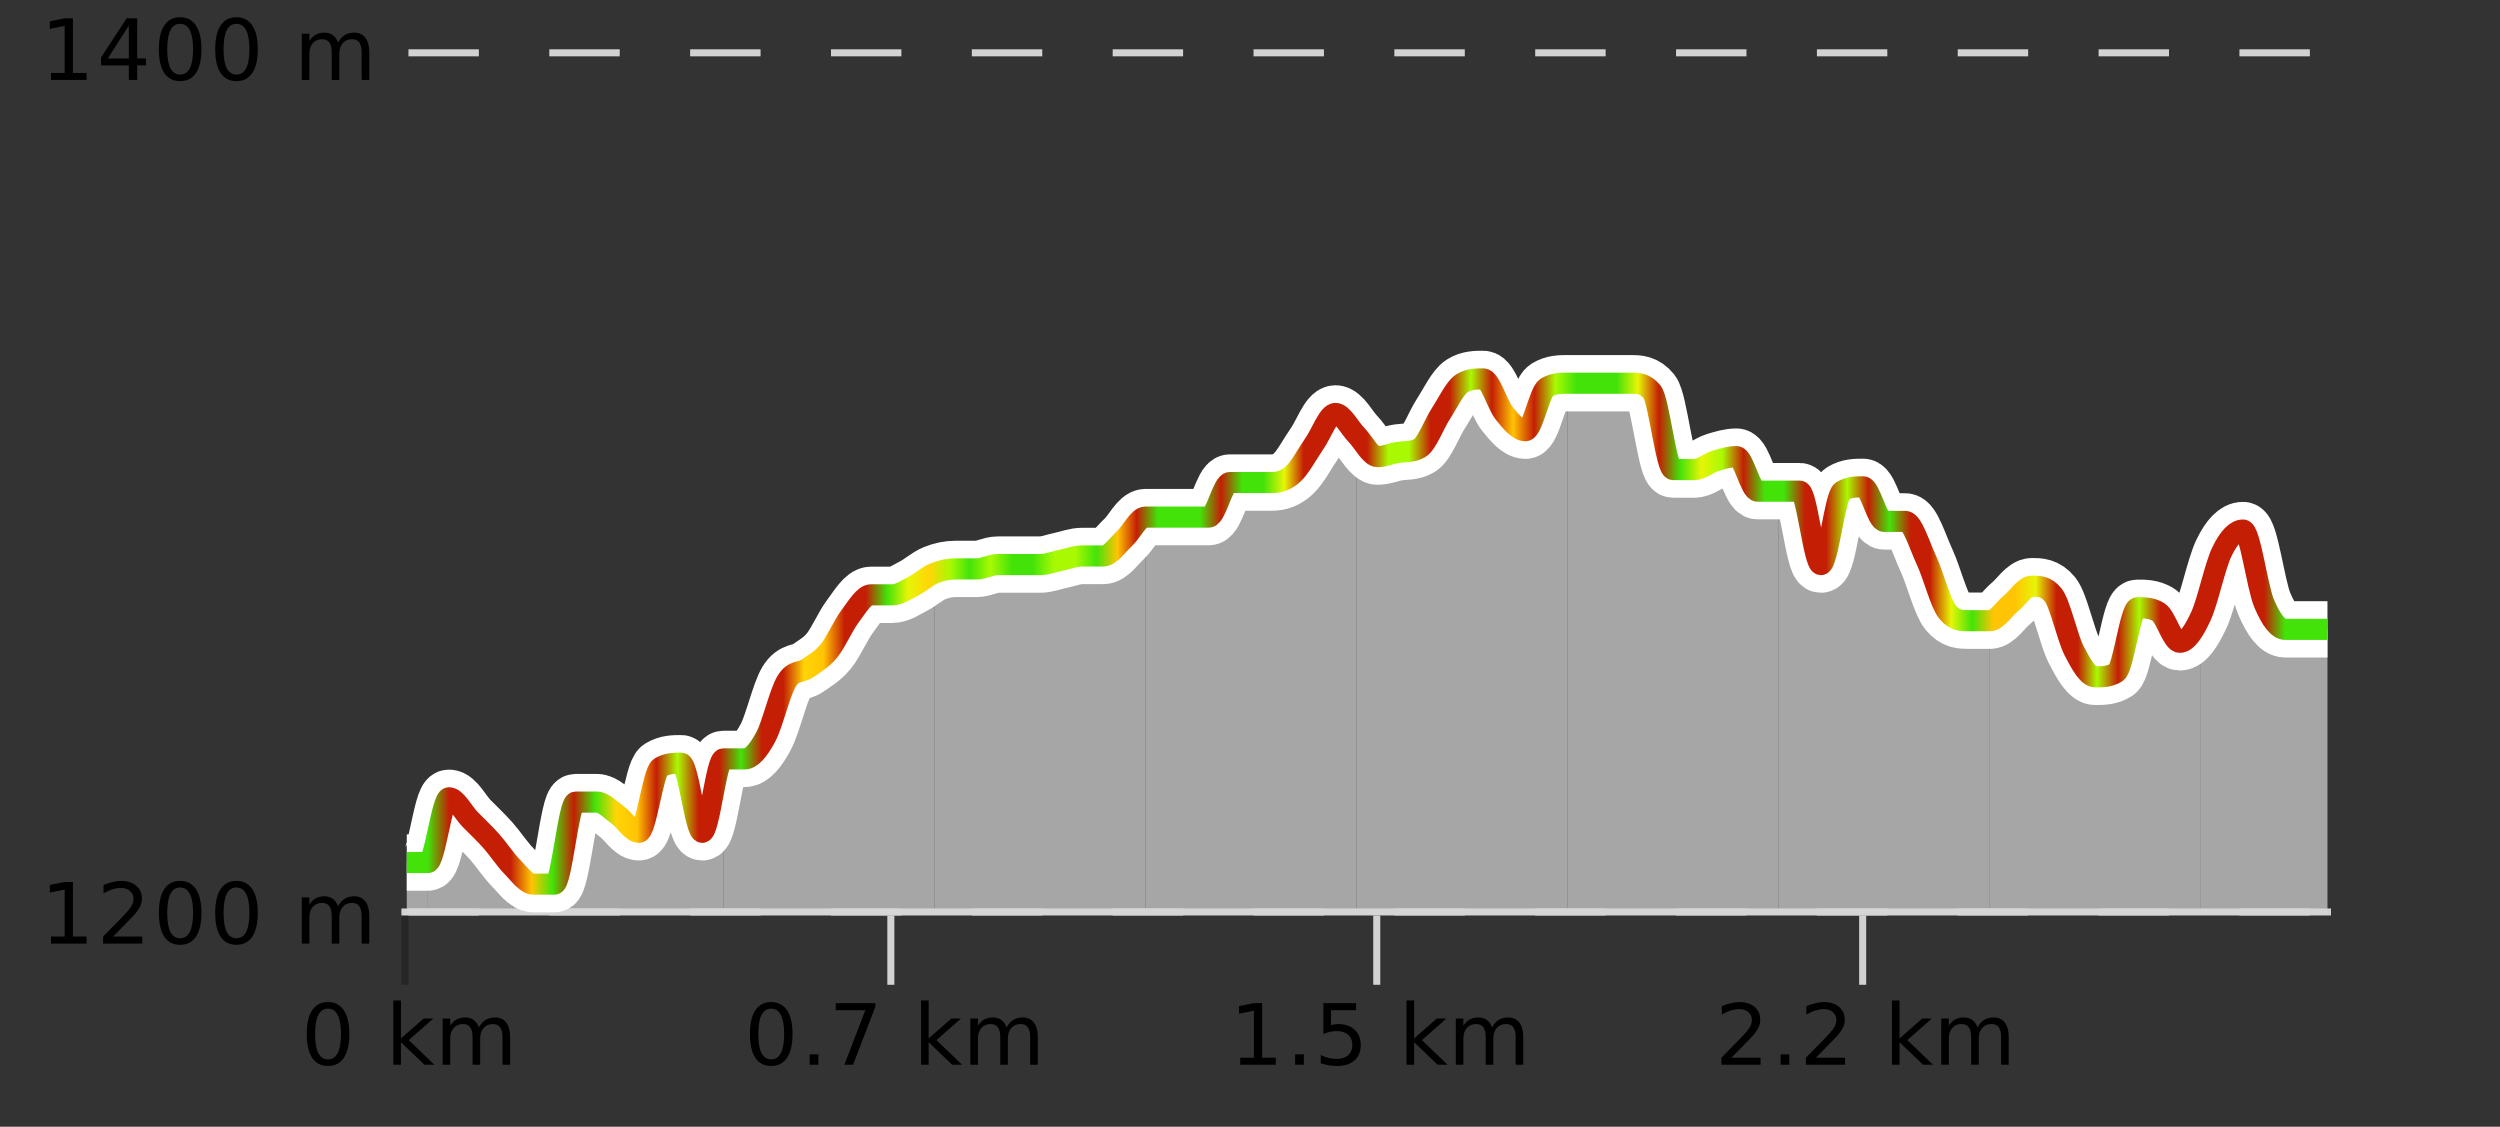
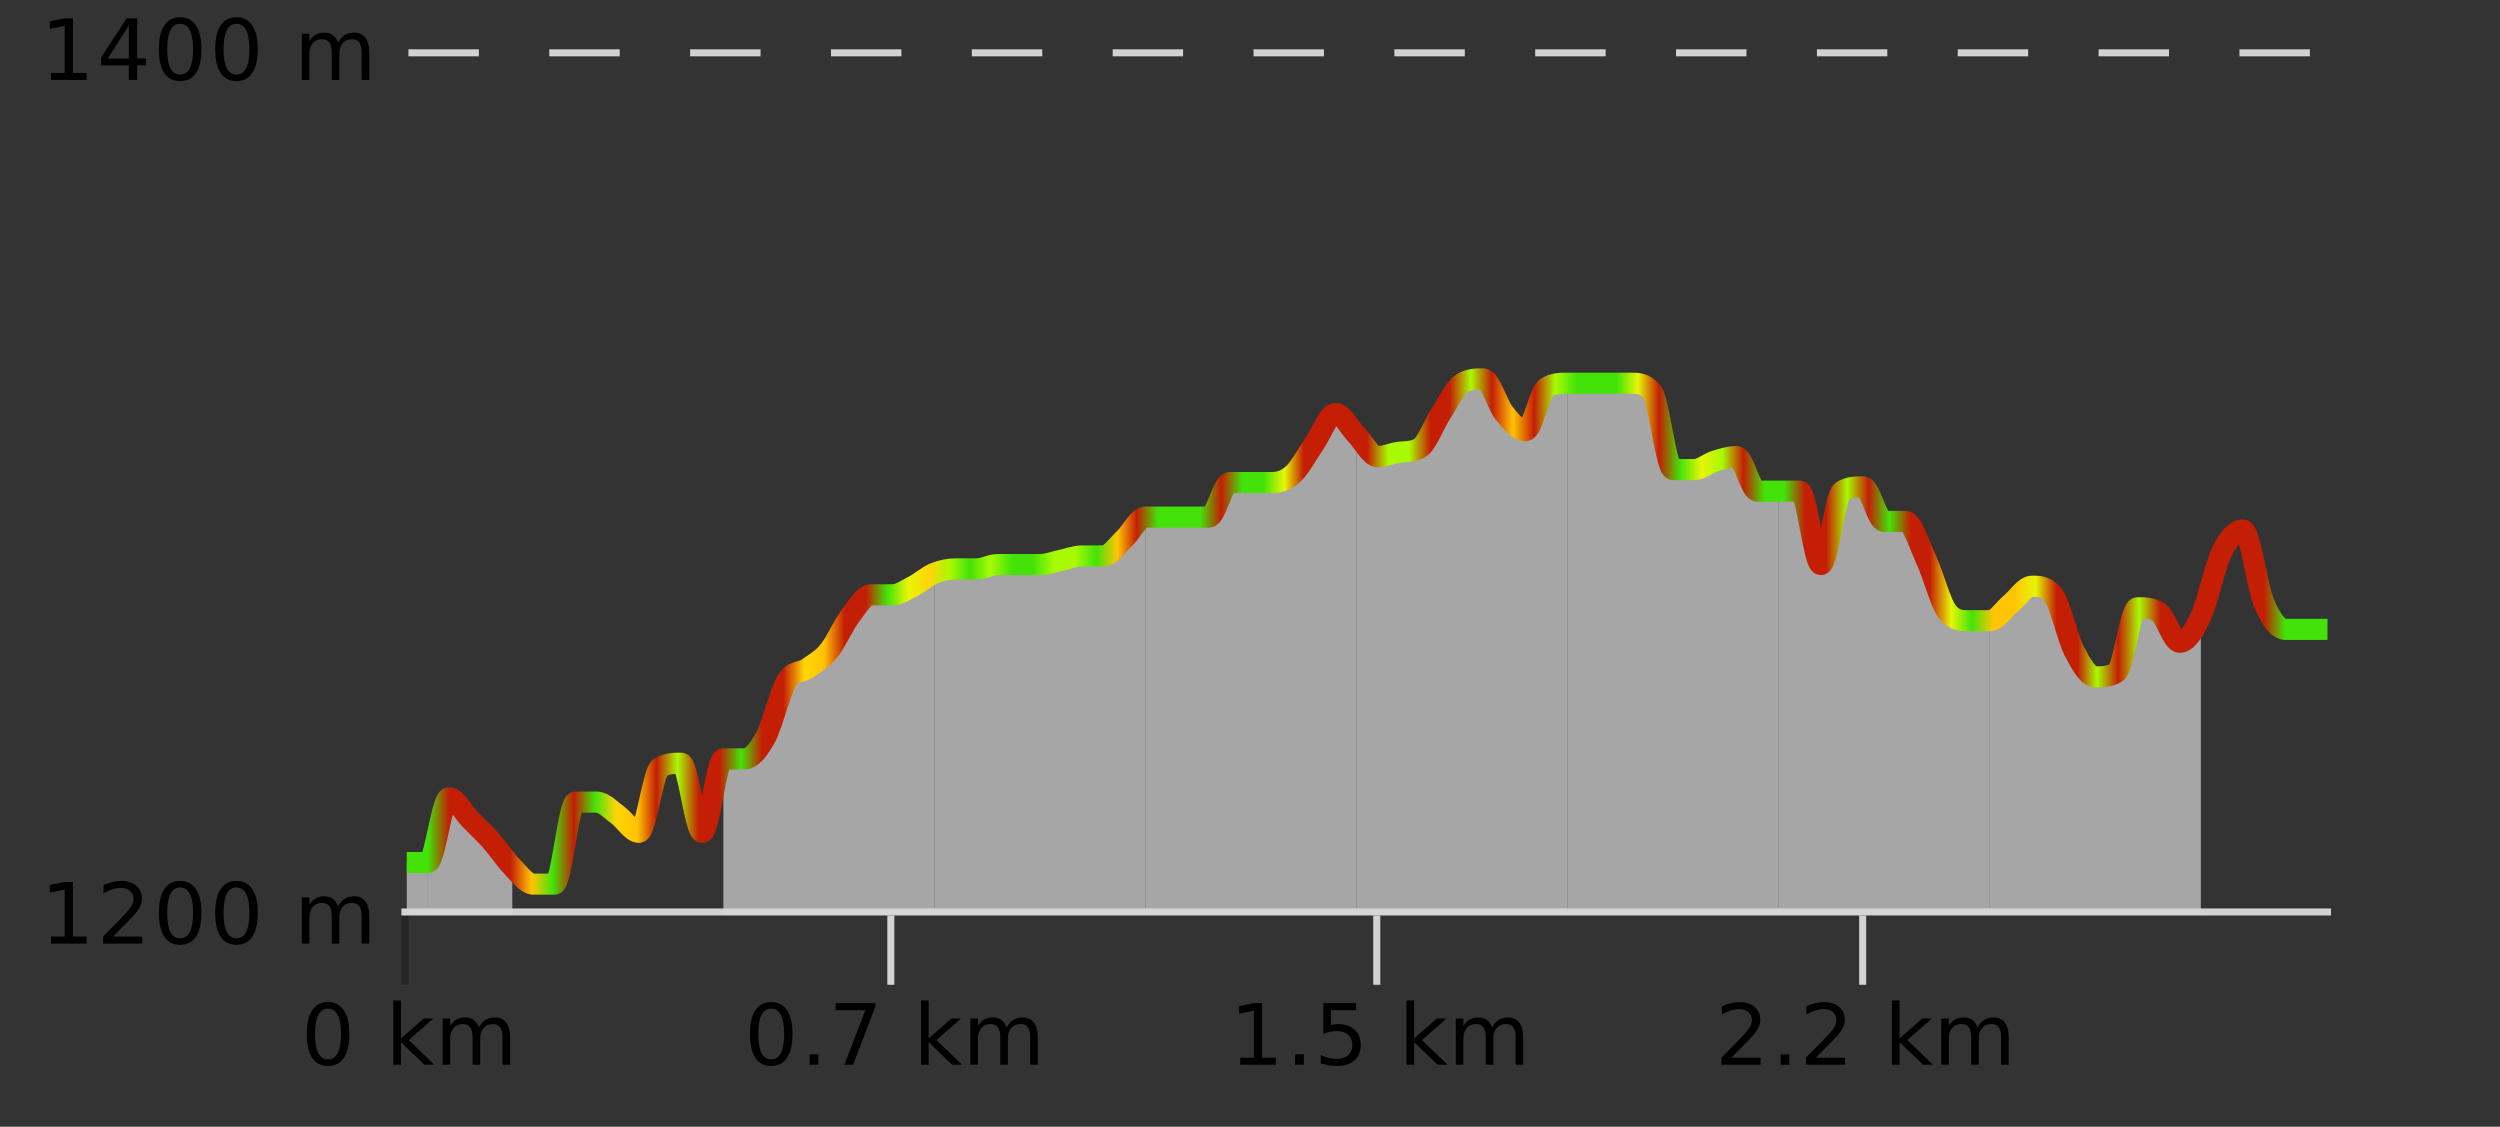
<svg xmlns="http://www.w3.org/2000/svg" width="355pt" height="160pt" viewBox="0 0 355 160" version="1.1">
  <rect x="0" y="0" width="355" height="160" fill="#333333" stroke="none" />
  <defs>
    <clipPath id="clip1">
-       <path d="M 312 75 L 330.5 75 L 330.5 129.84 L 312 129.84 Z M 312 75 " />
-     </clipPath>
+       </clipPath>
    <clipPath id="clip2">
      <path d="M 282 83 L 313 83 L 313 129.84 L 282 129.84 Z M 282 83 " />
    </clipPath>
    <clipPath id="clip3">
      <path d="M 252 69 L 283 69 L 283 129.84 L 252 129.84 Z M 252 69 " />
    </clipPath>
    <clipPath id="clip4">
      <path d="M 222 54 L 253 54 L 253 129.84 L 222 129.84 Z M 222 54 " />
    </clipPath>
    <clipPath id="clip5">
      <path d="M 192 53 L 223 53 L 223 129.84 L 192 129.84 Z M 192 53 " />
    </clipPath>
    <clipPath id="clip6">
      <path d="M 162 58 L 193 58 L 193 129.84 L 162 129.84 Z M 162 58 " />
    </clipPath>
    <clipPath id="clip7">
      <path d="M 132 73 L 163 73 L 163 129.84 L 132 129.84 Z M 132 73 " />
    </clipPath>
    <clipPath id="clip8">
      <path d="M 102 81 L 133 81 L 133 129.84 L 102 129.84 Z M 102 81 " />
    </clipPath>
    <clipPath id="clip9">
      <path d="M 72 107 L 103 107 L 103 129.84 L 72 129.84 Z M 72 107 " />
    </clipPath>
    <clipPath id="clip10">
      <path d="M 60 113 L 73 113 L 73 129.84 L 60 129.84 Z M 60 113 " />
    </clipPath>
    <clipPath id="clip11">
      <path d="M 57.762 122 L 61 122 L 61 129.84 L 57.762 129.84 Z M 57.762 122 " />
    </clipPath>
    <clipPath id="clip12">
      <path d="M 53.762 3.199 L 334.5 3.199 L 334.5 133.84 L 53.762 133.84 Z M 53.762 3.199 " />
    </clipPath>
    <clipPath id="clip13">
      <path d="M 56.262 11 L 332 11 L 332 131.34 L 56.262 131.34 Z M 56.262 11 " />
    </clipPath>
    <linearGradient id="linear0" gradientUnits="userSpaceOnUse" x1="57.76" y1="0" x2="330.5" y2="0">
      <stop offset="0" style="stop-color:rgb(26.275%,89.02%,3.529%);stop-opacity:1;" />
      <stop offset="0.011" style="stop-color:rgb(26.275%,89.02%,3.529%);stop-opacity:1;" />
      <stop offset="0.022" style="stop-color:rgb(76.863%,11.765%,1.569%);stop-opacity:1;" />
      <stop offset="0.033" style="stop-color:rgb(76.863%,11.765%,1.569%);stop-opacity:1;" />
      <stop offset="0.043" style="stop-color:rgb(76.863%,11.765%,1.569%);stop-opacity:1;" />
      <stop offset="0.054" style="stop-color:rgb(76.863%,11.765%,1.569%);stop-opacity:1;" />
      <stop offset="0.065" style="stop-color:rgb(100%,76.863%,1.176%);stop-opacity:1;" />
      <stop offset="0.076" style="stop-color:rgb(26.275%,89.02%,3.529%);stop-opacity:1;" />
      <stop offset="0.087" style="stop-color:rgb(76.863%,11.765%,1.569%);stop-opacity:1;" />
      <stop offset="0.098" style="stop-color:rgb(26.275%,89.02%,3.529%);stop-opacity:1;" />
      <stop offset="0.109" style="stop-color:rgb(100%,83.529%,2.353%);stop-opacity:1;" />
      <stop offset="0.12" style="stop-color:rgb(100%,76.863%,1.176%);stop-opacity:1;" />
      <stop offset="0.13" style="stop-color:rgb(76.863%,11.765%,1.569%);stop-opacity:1;" />
      <stop offset="0.141" style="stop-color:rgb(66.275%,97.647%,0.784%);stop-opacity:1;" />
      <stop offset="0.152" style="stop-color:rgb(76.863%,11.765%,1.569%);stop-opacity:1;" />
      <stop offset="0.163" style="stop-color:rgb(76.863%,11.765%,1.569%);stop-opacity:1;" />
      <stop offset="0.174" style="stop-color:rgb(26.275%,89.02%,3.529%);stop-opacity:1;" />
      <stop offset="0.185" style="stop-color:rgb(76.863%,11.765%,1.569%);stop-opacity:1;" />
      <stop offset="0.196" style="stop-color:rgb(76.863%,11.765%,1.569%);stop-opacity:1;" />
      <stop offset="0.207" style="stop-color:rgb(100%,83.529%,2.353%);stop-opacity:1;" />
      <stop offset="0.217" style="stop-color:rgb(100%,76.863%,1.176%);stop-opacity:1;" />
      <stop offset="0.228" style="stop-color:rgb(76.863%,11.765%,1.569%);stop-opacity:1;" />
      <stop offset="0.239" style="stop-color:rgb(76.863%,11.765%,1.569%);stop-opacity:1;" />
      <stop offset="0.25" style="stop-color:rgb(26.275%,89.02%,3.529%);stop-opacity:1;" />
      <stop offset="0.261" style="stop-color:rgb(90.588%,96.078%,2.353%);stop-opacity:1;" />
      <stop offset="0.272" style="stop-color:rgb(100%,83.529%,2.353%);stop-opacity:1;" />
      <stop offset="0.283" style="stop-color:rgb(66.275%,97.647%,0.784%);stop-opacity:1;" />
      <stop offset="0.293" style="stop-color:rgb(26.275%,89.02%,3.529%);stop-opacity:1;" />
      <stop offset="0.304" style="stop-color:rgb(66.275%,97.647%,0.784%);stop-opacity:1;" />
      <stop offset="0.315" style="stop-color:rgb(26.275%,89.02%,3.529%);stop-opacity:1;" />
      <stop offset="0.326" style="stop-color:rgb(26.275%,89.02%,3.529%);stop-opacity:1;" />
      <stop offset="0.337" style="stop-color:rgb(66.275%,97.647%,0.784%);stop-opacity:1;" />
      <stop offset="0.348" style="stop-color:rgb(66.275%,97.647%,0.784%);stop-opacity:1;" />
      <stop offset="0.359" style="stop-color:rgb(26.275%,89.02%,3.529%);stop-opacity:1;" />
      <stop offset="0.37" style="stop-color:rgb(100%,76.863%,1.176%);stop-opacity:1;" />
      <stop offset="0.38" style="stop-color:rgb(76.863%,11.765%,1.569%);stop-opacity:1;" />
      <stop offset="0.391" style="stop-color:rgb(26.275%,89.02%,3.529%);stop-opacity:1;" />
      <stop offset="0.402" style="stop-color:rgb(26.275%,89.02%,3.529%);stop-opacity:1;" />
      <stop offset="0.413" style="stop-color:rgb(26.275%,89.02%,3.529%);stop-opacity:1;" />
      <stop offset="0.424" style="stop-color:rgb(76.863%,11.765%,1.569%);stop-opacity:1;" />
      <stop offset="0.435" style="stop-color:rgb(26.275%,89.02%,3.529%);stop-opacity:1;" />
      <stop offset="0.446" style="stop-color:rgb(26.275%,89.02%,3.529%);stop-opacity:1;" />
      <stop offset="0.457" style="stop-color:rgb(90.588%,96.078%,2.353%);stop-opacity:1;" />
      <stop offset="0.467" style="stop-color:rgb(76.863%,11.765%,1.569%);stop-opacity:1;" />
      <stop offset="0.478" style="stop-color:rgb(76.863%,11.765%,1.569%);stop-opacity:1;" />
      <stop offset="0.489" style="stop-color:rgb(76.863%,11.765%,1.569%);stop-opacity:1;" />
      <stop offset="0.5" style="stop-color:rgb(76.863%,11.765%,1.569%);stop-opacity:1;" />
      <stop offset="0.511" style="stop-color:rgb(66.275%,97.647%,0.784%);stop-opacity:1;" />
      <stop offset="0.522" style="stop-color:rgb(66.275%,97.647%,0.784%);stop-opacity:1;" />
      <stop offset="0.533" style="stop-color:rgb(76.863%,11.765%,1.569%);stop-opacity:1;" />
      <stop offset="0.543" style="stop-color:rgb(76.863%,11.765%,1.569%);stop-opacity:1;" />
      <stop offset="0.554" style="stop-color:rgb(66.275%,97.647%,0.784%);stop-opacity:1;" />
      <stop offset="0.565" style="stop-color:rgb(76.863%,11.765%,1.569%);stop-opacity:1;" />
      <stop offset="0.576" style="stop-color:rgb(100%,76.863%,1.176%);stop-opacity:1;" />
      <stop offset="0.587" style="stop-color:rgb(76.863%,11.765%,1.569%);stop-opacity:1;" />
      <stop offset="0.598" style="stop-color:rgb(66.275%,97.647%,0.784%);stop-opacity:1;" />
      <stop offset="0.609" style="stop-color:rgb(26.275%,89.02%,3.529%);stop-opacity:1;" />
      <stop offset="0.62" style="stop-color:rgb(26.275%,89.02%,3.529%);stop-opacity:1;" />
      <stop offset="0.63" style="stop-color:rgb(26.275%,89.02%,3.529%);stop-opacity:1;" />
      <stop offset="0.641" style="stop-color:rgb(90.588%,96.078%,2.353%);stop-opacity:1;" />
      <stop offset="0.652" style="stop-color:rgb(76.863%,11.765%,1.569%);stop-opacity:1;" />
      <stop offset="0.663" style="stop-color:rgb(26.275%,89.02%,3.529%);stop-opacity:1;" />
      <stop offset="0.674" style="stop-color:rgb(90.588%,96.078%,2.353%);stop-opacity:1;" />
      <stop offset="0.685" style="stop-color:rgb(66.275%,97.647%,0.784%);stop-opacity:1;" />
      <stop offset="0.696" style="stop-color:rgb(76.863%,11.765%,1.569%);stop-opacity:1;" />
      <stop offset="0.707" style="stop-color:rgb(26.275%,89.02%,3.529%);stop-opacity:1;" />
      <stop offset="0.717" style="stop-color:rgb(26.275%,89.02%,3.529%);stop-opacity:1;" />
      <stop offset="0.728" style="stop-color:rgb(76.863%,11.765%,1.569%);stop-opacity:1;" />
      <stop offset="0.739" style="stop-color:rgb(76.863%,11.765%,1.569%);stop-opacity:1;" />
      <stop offset="0.75" style="stop-color:rgb(66.275%,97.647%,0.784%);stop-opacity:1;" />
      <stop offset="0.761" style="stop-color:rgb(76.863%,11.765%,1.569%);stop-opacity:1;" />
      <stop offset="0.772" style="stop-color:rgb(26.275%,89.02%,3.529%);stop-opacity:1;" />
      <stop offset="0.783" style="stop-color:rgb(76.863%,11.765%,1.569%);stop-opacity:1;" />
      <stop offset="0.793" style="stop-color:rgb(76.863%,11.765%,1.569%);stop-opacity:1;" />
      <stop offset="0.804" style="stop-color:rgb(90.588%,96.078%,2.353%);stop-opacity:1;" />
      <stop offset="0.815" style="stop-color:rgb(26.275%,89.02%,3.529%);stop-opacity:1;" />
      <stop offset="0.826" style="stop-color:rgb(100%,76.863%,1.176%);stop-opacity:1;" />
      <stop offset="0.837" style="stop-color:rgb(100%,76.863%,1.176%);stop-opacity:1;" />
      <stop offset="0.848" style="stop-color:rgb(90.588%,96.078%,2.353%);stop-opacity:1;" />
      <stop offset="0.859" style="stop-color:rgb(76.863%,11.765%,1.569%);stop-opacity:1;" />
      <stop offset="0.87" style="stop-color:rgb(76.863%,11.765%,1.569%);stop-opacity:1;" />
      <stop offset="0.88" style="stop-color:rgb(66.275%,97.647%,0.784%);stop-opacity:1;" />
      <stop offset="0.891" style="stop-color:rgb(76.863%,11.765%,1.569%);stop-opacity:1;" />
      <stop offset="0.902" style="stop-color:rgb(66.275%,97.647%,0.784%);stop-opacity:1;" />
      <stop offset="0.913" style="stop-color:rgb(76.863%,11.765%,1.569%);stop-opacity:1;" />
      <stop offset="0.924" style="stop-color:rgb(76.863%,11.765%,1.569%);stop-opacity:1;" />
      <stop offset="0.935" style="stop-color:rgb(76.863%,11.765%,1.569%);stop-opacity:1;" />
      <stop offset="0.946" style="stop-color:rgb(76.863%,11.765%,1.569%);stop-opacity:1;" />
      <stop offset="0.957" style="stop-color:rgb(76.863%,11.765%,1.569%);stop-opacity:1;" />
      <stop offset="0.967" style="stop-color:rgb(76.863%,11.765%,1.569%);stop-opacity:1;" />
      <stop offset="0.978" style="stop-color:rgb(26.275%,89.02%,3.529%);stop-opacity:1;" />
      <stop offset="0.989" style="stop-color:rgb(26.275%,89.02%,3.529%);stop-opacity:1;" />
      <stop offset="1" style="stop-color:rgb(26.275%,89.02%,3.529%);stop-opacity:1;" />
    </linearGradient>
  </defs>
  <g id="surface1">
    <path style="fill:none;stroke-width:1;stroke-linecap:butt;stroke-linejoin:miter;stroke:rgb(0%,0%,0%);stroke-opacity:0.247;stroke-miterlimit:10;" d="M 57.5 130 L 57.5 139.84 " />
    <path style="fill:none;stroke-width:1;stroke-linecap:butt;stroke-linejoin:miter;stroke:rgb(82.353%,82.353%,82.353%);stroke-opacity:1;stroke-miterlimit:10;" d="M 126.5 130 L 126.5 139.84 " />
    <path style="fill:none;stroke-width:1;stroke-linecap:butt;stroke-linejoin:miter;stroke:rgb(82.353%,82.353%,82.353%);stroke-opacity:1;stroke-miterlimit:10;" d="M 195.5 130 L 195.5 139.84 " />
    <path style="fill:none;stroke-width:1;stroke-linecap:butt;stroke-linejoin:miter;stroke:rgb(82.353%,82.353%,82.353%);stroke-opacity:1;stroke-miterlimit:10;" d="M 264.5 130 L 264.5 139.84 " />
    <path style="fill:none;stroke-width:1;stroke-linecap:butt;stroke-linejoin:miter;stroke:rgb(82.353%,82.353%,82.353%);stroke-opacity:1;stroke-miterlimit:10;" d="M 57 129.5 L 331 129.5 " />
    <path style=" stroke:none;fill-rule:nonzero;fill:rgb(0%,0%,0%);fill-opacity:1;" d="M 46.574 143.227 C 45.969 143.227 45.512 143.531 45.199 144.133 C 44.895 144.727 44.746 145.629 44.746 146.836 C 44.746 148.035 44.895 148.938 45.199 149.539 C 45.512 150.133 45.969 150.43 46.574 150.43 C 47.188 150.43 47.645 150.133 47.949 149.539 C 48.262 148.938 48.418 148.035 48.418 146.836 C 48.418 145.629 48.262 144.727 47.949 144.133 C 47.645 143.531 47.188 143.227 46.574 143.227 Z M 46.574 142.289 C 47.551 142.289 48.301 142.68 48.824 143.461 C 49.344 144.234 49.605 145.359 49.605 146.836 C 49.605 148.305 49.344 149.43 48.824 150.211 C 48.301 150.984 47.551 151.367 46.574 151.367 C 45.594 151.367 44.844 150.984 44.324 150.211 C 43.812 149.43 43.559 148.305 43.559 146.836 C 43.559 145.359 43.812 144.234 44.324 143.461 C 44.844 142.68 45.594 142.289 46.574 142.289 Z M 55.855 142.07 L 56.934 142.07 L 56.934 147.461 L 60.152 144.633 L 61.527 144.633 L 58.043 147.695 L 61.684 151.195 L 60.277 151.195 L 56.934 147.992 L 56.934 151.195 L 55.855 151.195 Z M 67.996 145.898 C 68.266 145.41 68.59 145.051 68.965 144.82 C 69.34 144.594 69.781 144.477 70.293 144.477 C 70.98 144.477 71.504 144.719 71.871 145.195 C 72.246 145.676 72.434 146.352 72.434 147.227 L 72.434 151.195 L 71.355 151.195 L 71.355 147.273 C 71.355 146.641 71.238 146.172 71.012 145.867 C 70.793 145.566 70.453 145.414 69.996 145.414 C 69.434 145.414 68.988 145.602 68.668 145.977 C 68.344 146.344 68.184 146.848 68.184 147.492 L 68.184 151.195 L 67.105 151.195 L 67.105 147.273 C 67.105 146.641 66.988 146.172 66.762 145.867 C 66.543 145.566 66.199 145.414 65.73 145.414 C 65.176 145.414 64.738 145.602 64.418 145.977 C 64.094 146.344 63.934 146.848 63.934 147.492 L 63.934 151.195 L 62.855 151.195 L 62.855 144.633 L 63.934 144.633 L 63.934 145.648 C 64.184 145.254 64.48 144.961 64.824 144.773 C 65.168 144.578 65.574 144.477 66.043 144.477 C 66.52 144.477 66.926 144.598 67.262 144.836 C 67.594 145.078 67.84 145.43 67.996 145.898 Z M 42.762 140.055 " />
    <path style=" stroke:none;fill-rule:nonzero;fill:rgb(0%,0%,0%);fill-opacity:1;" d="M 109.508 143.227 C 108.902 143.227 108.445 143.531 108.133 144.133 C 107.828 144.727 107.68 145.629 107.68 146.836 C 107.68 148.035 107.828 148.938 108.133 149.539 C 108.445 150.133 108.902 150.43 109.508 150.43 C 110.121 150.43 110.578 150.133 110.883 149.539 C 111.195 148.938 111.352 148.035 111.352 146.836 C 111.352 145.629 111.195 144.727 110.883 144.133 C 110.578 143.531 110.121 143.227 109.508 143.227 Z M 109.508 142.289 C 110.484 142.289 111.234 142.68 111.758 143.461 C 112.277 144.234 112.539 145.359 112.539 146.836 C 112.539 148.305 112.277 149.43 111.758 150.211 C 111.234 150.984 110.484 151.367 109.508 151.367 C 108.527 151.367 107.777 150.984 107.258 150.211 C 106.746 149.43 106.492 148.305 106.492 146.836 C 106.492 145.359 106.746 144.234 107.258 143.461 C 107.777 142.68 108.527 142.289 109.508 142.289 Z M 114.977 149.711 L 116.211 149.711 L 116.211 151.195 L 114.977 151.195 Z M 118.68 142.445 L 124.305 142.445 L 124.305 142.945 L 121.133 151.195 L 119.898 151.195 L 122.883 143.445 L 118.68 143.445 Z M 130.789 142.07 L 131.867 142.07 L 131.867 147.461 L 135.086 144.633 L 136.461 144.633 L 132.977 147.695 L 136.617 151.195 L 135.211 151.195 L 131.867 147.992 L 131.867 151.195 L 130.789 151.195 Z M 142.93 145.898 C 143.199 145.41 143.523 145.051 143.898 144.82 C 144.273 144.594 144.715 144.477 145.227 144.477 C 145.914 144.477 146.438 144.719 146.805 145.195 C 147.18 145.676 147.367 146.352 147.367 147.227 L 147.367 151.195 L 146.289 151.195 L 146.289 147.273 C 146.289 146.641 146.172 146.172 145.945 145.867 C 145.727 145.566 145.387 145.414 144.93 145.414 C 144.367 145.414 143.922 145.602 143.602 145.977 C 143.277 146.344 143.117 146.848 143.117 147.492 L 143.117 151.195 L 142.039 151.195 L 142.039 147.273 C 142.039 146.641 141.922 146.172 141.695 145.867 C 141.477 145.566 141.133 145.414 140.664 145.414 C 140.109 145.414 139.672 145.602 139.352 145.977 C 139.027 146.344 138.867 146.848 138.867 147.492 L 138.867 151.195 L 137.789 151.195 L 137.789 144.633 L 138.867 144.633 L 138.867 145.648 C 139.117 145.254 139.414 144.961 139.758 144.773 C 140.102 144.578 140.508 144.477 140.977 144.477 C 141.453 144.477 141.859 144.598 142.195 144.836 C 142.527 145.078 142.773 145.43 142.93 145.898 Z M 105.695 140.055 " />
    <path style=" stroke:none;fill-rule:nonzero;fill:rgb(0%,0%,0%);fill-opacity:1;" d="M 176.113 150.195 L 178.051 150.195 L 178.051 143.523 L 175.941 143.945 L 175.941 142.867 L 178.035 142.445 L 179.223 142.445 L 179.223 150.195 L 181.16 150.195 L 181.16 151.195 L 176.113 151.195 Z M 183.91 149.711 L 185.145 149.711 L 185.145 151.195 L 183.91 151.195 Z M 187.926 142.445 L 192.566 142.445 L 192.566 143.445 L 189.004 143.445 L 189.004 145.586 C 189.18 145.523 189.352 145.484 189.52 145.461 C 189.695 145.43 189.867 145.414 190.035 145.414 C 191.012 145.414 191.789 145.688 192.363 146.227 C 192.934 146.758 193.223 147.477 193.223 148.383 C 193.223 149.332 192.926 150.066 192.332 150.586 C 191.746 151.109 190.926 151.367 189.863 151.367 C 189.488 151.367 189.105 151.336 188.723 151.273 C 188.348 151.211 187.957 151.117 187.551 150.992 L 187.551 149.805 C 187.902 149.992 188.27 150.133 188.645 150.227 C 189.02 150.32 189.414 150.367 189.832 150.367 C 190.508 150.367 191.043 150.191 191.441 149.836 C 191.836 149.484 192.035 149 192.035 148.383 C 192.035 147.781 191.836 147.301 191.441 146.945 C 191.043 146.594 190.508 146.414 189.832 146.414 C 189.52 146.414 189.199 146.453 188.879 146.523 C 188.566 146.586 188.246 146.691 187.926 146.836 Z M 199.723 142.07 L 200.801 142.07 L 200.801 147.461 L 204.02 144.633 L 205.395 144.633 L 201.91 147.695 L 205.551 151.195 L 204.145 151.195 L 200.801 147.992 L 200.801 151.195 L 199.723 151.195 Z M 211.863 145.898 C 212.133 145.41 212.457 145.051 212.832 144.82 C 213.207 144.594 213.648 144.477 214.16 144.477 C 214.848 144.477 215.371 144.719 215.738 145.195 C 216.113 145.676 216.301 146.352 216.301 147.227 L 216.301 151.195 L 215.223 151.195 L 215.223 147.273 C 215.223 146.641 215.105 146.172 214.879 145.867 C 214.66 145.566 214.32 145.414 213.863 145.414 C 213.301 145.414 212.855 145.602 212.535 145.977 C 212.211 146.344 212.051 146.848 212.051 147.492 L 212.051 151.195 L 210.973 151.195 L 210.973 147.273 C 210.973 146.641 210.855 146.172 210.629 145.867 C 210.41 145.566 210.066 145.414 209.598 145.414 C 209.043 145.414 208.605 145.602 208.285 145.977 C 207.961 146.344 207.801 146.848 207.801 147.492 L 207.801 151.195 L 206.723 151.195 L 206.723 144.633 L 207.801 144.633 L 207.801 145.648 C 208.051 145.254 208.348 144.961 208.691 144.773 C 209.035 144.578 209.441 144.477 209.91 144.477 C 210.387 144.477 210.793 144.598 211.129 144.836 C 211.461 145.078 211.707 145.43 211.863 145.898 Z M 174.629 140.055 " />
    <path style=" stroke:none;fill-rule:nonzero;fill:rgb(0%,0%,0%);fill-opacity:1;" d="M 245.859 150.195 L 250 150.195 L 250 151.195 L 244.438 151.195 L 244.438 150.195 C 244.883 149.738 245.492 149.117 246.266 148.336 C 247.047 147.547 247.535 147.035 247.734 146.805 C 248.117 146.391 248.383 146.035 248.531 145.742 C 248.688 145.441 248.766 145.148 248.766 144.867 C 248.766 144.398 248.598 144.02 248.266 143.727 C 247.941 143.438 247.52 143.289 247 143.289 C 246.625 143.289 246.227 143.352 245.812 143.477 C 245.406 143.602 244.969 143.801 244.5 144.07 L 244.5 142.867 C 244.977 142.68 245.422 142.539 245.828 142.445 C 246.242 142.344 246.625 142.289 246.969 142.289 C 247.875 142.289 248.598 142.52 249.141 142.977 C 249.68 143.426 249.953 144.031 249.953 144.789 C 249.953 145.145 249.883 145.484 249.75 145.805 C 249.613 146.129 249.367 146.508 249.016 146.945 C 248.91 147.062 248.598 147.391 248.078 147.93 C 247.555 148.473 246.816 149.227 245.859 150.195 Z M 252.844 149.711 L 254.078 149.711 L 254.078 151.195 L 252.844 151.195 Z M 257.859 150.195 L 262 150.195 L 262 151.195 L 256.438 151.195 L 256.438 150.195 C 256.883 149.738 257.492 149.117 258.266 148.336 C 259.047 147.547 259.535 147.035 259.734 146.805 C 260.117 146.391 260.383 146.035 260.531 145.742 C 260.688 145.441 260.766 145.148 260.766 144.867 C 260.766 144.398 260.598 144.02 260.266 143.727 C 259.941 143.438 259.52 143.289 259 143.289 C 258.625 143.289 258.227 143.352 257.812 143.477 C 257.406 143.602 256.969 143.801 256.5 144.07 L 256.5 142.867 C 256.977 142.68 257.422 142.539 257.828 142.445 C 258.242 142.344 258.625 142.289 258.969 142.289 C 259.875 142.289 260.598 142.52 261.141 142.977 C 261.68 143.426 261.953 144.031 261.953 144.789 C 261.953 145.145 261.883 145.484 261.75 145.805 C 261.613 146.129 261.367 146.508 261.016 146.945 C 260.91 147.062 260.598 147.391 260.078 147.93 C 259.555 148.473 258.816 149.227 257.859 150.195 Z M 268.656 142.07 L 269.734 142.07 L 269.734 147.461 L 272.953 144.633 L 274.328 144.633 L 270.844 147.695 L 274.484 151.195 L 273.078 151.195 L 269.734 147.992 L 269.734 151.195 L 268.656 151.195 Z M 280.797 145.898 C 281.066 145.41 281.391 145.051 281.766 144.82 C 282.141 144.594 282.582 144.477 283.094 144.477 C 283.781 144.477 284.305 144.719 284.672 145.195 C 285.047 145.676 285.234 146.352 285.234 147.227 L 285.234 151.195 L 284.156 151.195 L 284.156 147.273 C 284.156 146.641 284.039 146.172 283.812 145.867 C 283.594 145.566 283.254 145.414 282.797 145.414 C 282.234 145.414 281.789 145.602 281.469 145.977 C 281.145 146.344 280.984 146.848 280.984 147.492 L 280.984 151.195 L 279.906 151.195 L 279.906 147.273 C 279.906 146.641 279.789 146.172 279.562 145.867 C 279.344 145.566 279 145.414 278.531 145.414 C 277.977 145.414 277.539 145.602 277.219 145.977 C 276.895 146.344 276.734 146.848 276.734 147.492 L 276.734 151.195 L 275.656 151.195 L 275.656 144.633 L 276.734 144.633 L 276.734 145.648 C 276.984 145.254 277.281 144.961 277.625 144.773 C 277.969 144.578 278.375 144.477 278.844 144.477 C 279.32 144.477 279.727 144.598 280.062 144.836 C 280.395 145.078 280.641 145.43 280.797 145.898 Z M 243.562 140.055 " />
    <path style="fill:none;stroke-width:1;stroke-linecap:butt;stroke-linejoin:miter;stroke:rgb(82.353%,82.353%,82.353%);stroke-opacity:1;stroke-dasharray:10,10;stroke-miterlimit:10;" d="M 58 7.5 L 330.5 7.5 " />
-     <path style="fill:none;stroke-width:1;stroke-linecap:butt;stroke-linejoin:miter;stroke:rgb(82.353%,82.353%,82.353%);stroke-opacity:1;stroke-dasharray:10,10;stroke-miterlimit:10;" d="M 58 129.5 L 330.5 129.5 " />
    <g clip-path="url(#clip1)" clip-rule="nonzero">
      <path style=" stroke:none;fill-rule:nonzero;fill:rgb(84.706%,84.706%,84.706%);fill-opacity:0.698;" d="M 312.516 87.527 C 313.516 84.465 314.516 80.375 315.516 78.332 C 316.512 76.289 317.512 75.266 318.512 75.266 C 319.512 75.266 320.508 83.34 321.508 85.691 C 322.508 88.039 323.508 89.367 324.504 89.367 C 325.504 89.367 326.504 89.367 327.504 89.367 C 328.5 89.367 329.5 89.367 330.5 89.367 L 330.5 129.84 L 312.516 129.84 Z M 312.516 87.527 " />
    </g>
    <g clip-path="url(#clip2)" clip-rule="nonzero">
      <path style=" stroke:none;fill-rule:nonzero;fill:rgb(84.706%,84.706%,84.706%);fill-opacity:0.698;" d="M 282.547 88.141 C 283.543 87.324 284.543 86.508 285.543 85.691 C 286.543 84.871 287.539 83.238 288.539 83.238 C 289.539 83.238 290.539 83.238 291.539 84.465 C 292.535 85.691 293.535 90.492 294.535 92.434 C 295.535 94.375 296.531 96.113 297.531 96.113 C 298.531 96.113 299.531 96.113 300.527 95.5 C 301.527 94.887 302.527 86.305 303.527 86.305 C 304.523 86.305 305.523 86.305 306.523 86.914 C 307.523 87.527 308.52 91.207 309.52 91.207 C 310.52 91.207 311.52 88.754 312.516 87.527 L 312.516 129.84 L 282.547 129.84 Z M 282.547 88.141 " />
    </g>
    <g clip-path="url(#clip3)" clip-rule="nonzero">
      <path style=" stroke:none;fill-rule:nonzero;fill:rgb(84.706%,84.706%,84.706%);fill-opacity:0.698;" d="M 252.574 69.746 C 253.574 69.746 254.574 69.746 255.57 69.746 C 256.57 69.746 257.57 80.172 258.57 80.172 C 259.566 80.172 260.566 70.359 261.566 69.746 C 262.566 69.133 263.562 69.133 264.562 69.133 C 265.562 69.133 266.562 74.039 267.559 74.039 C 268.559 74.039 269.559 74.039 270.559 74.039 C 271.555 74.039 272.555 77.41 273.555 79.559 C 274.555 81.703 275.551 85.691 276.551 86.914 C 277.551 88.141 278.551 88.141 279.547 88.141 C 280.547 88.141 281.547 88.141 282.547 88.141 L 282.547 129.84 L 252.574 129.84 Z M 252.574 69.746 " />
    </g>
    <g clip-path="url(#clip4)" clip-rule="nonzero">
      <path style=" stroke:none;fill-rule:nonzero;fill:rgb(84.706%,84.706%,84.706%);fill-opacity:0.698;" d="M 222.602 54.418 C 223.602 54.418 224.602 54.418 225.602 54.418 C 226.598 54.418 227.598 54.418 228.598 54.418 C 229.598 54.418 230.594 54.418 231.594 54.418 C 232.594 54.418 233.594 54.418 234.59 55.645 C 235.59 56.871 236.59 66.68 237.59 66.68 C 238.586 66.68 239.586 66.68 240.586 66.68 C 241.586 66.68 242.582 65.762 243.582 65.453 C 244.582 65.148 245.582 64.84 246.578 64.84 C 247.578 64.84 248.578 69.746 249.578 69.746 C 250.578 69.746 251.574 69.746 252.574 69.746 L 252.574 129.84 L 222.602 129.84 Z M 222.602 54.418 " />
    </g>
    <g clip-path="url(#clip5)" clip-rule="nonzero">
      <path style=" stroke:none;fill-rule:nonzero;fill:rgb(84.706%,84.706%,84.706%);fill-opacity:0.698;" d="M 192.633 61.773 C 193.629 62.797 194.629 64.84 195.629 64.84 C 196.629 64.84 197.625 64.359 198.625 64.227 C 199.625 64.094 200.625 64.215 201.621 63.613 C 202.621 63.016 203.621 60.242 204.621 58.707 C 205.617 57.176 206.617 55.031 207.617 54.418 C 208.617 53.805 209.617 53.805 210.613 53.805 C 211.613 53.805 212.613 57.48 213.613 58.707 C 214.609 59.934 215.609 61.16 216.609 61.16 C 217.609 61.16 218.605 55.633 219.605 55.031 C 220.605 54.426 221.605 54.527 222.602 54.418 L 222.602 129.84 L 192.633 129.84 Z M 192.633 61.773 " />
    </g>
    <g clip-path="url(#clip6)" clip-rule="nonzero">
      <path style=" stroke:none;fill-rule:nonzero;fill:rgb(84.706%,84.706%,84.706%);fill-opacity:0.698;" d="M 162.66 73.426 C 163.66 73.426 164.656 73.426 165.656 73.426 C 166.656 73.426 167.656 73.426 168.652 73.426 C 169.652 73.426 170.652 73.426 171.652 73.426 C 172.652 73.426 173.648 68.52 174.648 68.52 C 175.648 68.52 176.648 68.52 177.645 68.52 C 178.645 68.52 179.645 68.52 180.645 68.52 C 181.641 68.52 182.641 68.215 183.641 67.293 C 184.641 66.375 185.637 64.434 186.637 63 C 187.637 61.57 188.637 58.707 189.633 58.707 C 190.633 58.707 191.633 60.754 192.633 61.773 L 192.633 129.84 L 162.66 129.84 Z M 162.66 73.426 " />
    </g>
    <g clip-path="url(#clip7)" clip-rule="nonzero">
      <path style=" stroke:none;fill-rule:nonzero;fill:rgb(84.706%,84.706%,84.706%);fill-opacity:0.698;" d="M 132.688 81.398 C 133.688 81.191 134.688 80.785 135.688 80.785 C 136.684 80.785 137.684 80.785 138.684 80.785 C 139.684 80.785 140.68 80.172 141.68 80.172 C 142.68 80.172 143.68 80.172 144.676 80.172 C 145.676 80.172 146.676 80.172 147.676 80.172 C 148.672 80.172 149.672 79.762 150.672 79.559 C 151.672 79.352 152.668 78.945 153.668 78.945 C 154.668 78.945 155.668 78.945 156.664 78.945 C 157.664 78.945 158.664 77.41 159.664 76.492 C 160.66 75.57 161.66 74.449 162.66 73.426 L 162.66 129.84 L 132.688 129.84 Z M 132.688 81.398 " />
    </g>
    <g clip-path="url(#clip8)" clip-rule="nonzero">
      <path style=" stroke:none;fill-rule:nonzero;fill:rgb(84.706%,84.706%,84.706%);fill-opacity:0.698;" d="M 102.719 107.766 C 103.715 107.766 104.715 107.766 105.715 107.766 C 106.715 107.766 107.711 106.539 108.711 104.699 C 109.711 102.859 110.711 98.363 111.707 96.727 C 112.707 95.094 113.707 95.602 114.707 94.887 C 115.703 94.172 116.703 93.66 117.703 92.434 C 118.703 91.207 119.699 88.859 120.699 87.527 C 121.699 86.199 122.699 84.465 123.695 84.465 C 124.695 84.465 125.695 84.465 126.695 84.465 C 127.691 84.465 128.691 83.746 129.691 83.238 C 130.691 82.727 131.691 82.012 132.688 81.398 L 132.688 129.84 L 102.719 129.84 Z M 102.719 107.766 " />
    </g>
    <g clip-path="url(#clip9)" clip-rule="nonzero">
-       <path style=" stroke:none;fill-rule:nonzero;fill:rgb(84.706%,84.706%,84.706%);fill-opacity:0.698;" d="M 72.746 123.094 C 73.746 123.914 74.742 125.547 75.742 125.547 C 76.742 125.547 77.742 125.547 78.738 125.547 C 79.738 125.547 80.738 113.898 81.738 113.898 C 82.734 113.898 83.734 113.898 84.734 113.898 C 85.734 113.898 86.73 115.02 87.73 115.738 C 88.73 116.453 89.73 118.188 90.73 118.188 C 91.727 118.188 92.727 109.605 93.727 108.992 C 94.727 108.379 95.723 108.379 96.723 108.379 C 97.723 108.379 98.723 118.188 99.719 118.188 C 100.719 118.188 101.719 111.238 102.719 107.766 L 102.719 129.84 L 72.746 129.84 Z M 72.746 123.094 " />
-     </g>
+       </g>
    <g clip-path="url(#clip10)" clip-rule="nonzero">
      <path style=" stroke:none;fill-rule:nonzero;fill:rgb(84.706%,84.706%,84.706%);fill-opacity:0.698;" d="M 60.758 122.48 C 61.758 119.414 62.754 113.285 63.754 113.285 C 64.754 113.285 65.754 115.328 66.75 116.348 C 67.75 117.371 68.75 118.293 69.75 119.414 C 70.746 120.539 71.746 121.867 72.746 123.094 L 72.746 129.84 L 60.758 129.84 Z M 60.758 122.48 " />
    </g>
    <g clip-path="url(#clip11)" clip-rule="nonzero">
      <path style=" stroke:none;fill-rule:nonzero;fill:rgb(84.706%,84.706%,84.706%);fill-opacity:0.698;" d="M 57.762 122.48 C 58.758 122.48 59.758 122.48 60.758 122.48 L 60.758 129.84 L 57.762 129.84 Z M 57.762 122.48 " />
    </g>
    <g clip-path="url(#clip12)" clip-rule="nonzero">
-       <path style="fill:none;stroke-width:8;stroke-linecap:butt;stroke-linejoin:miter;stroke:rgb(100%,100%,100%);stroke-opacity:1;stroke-miterlimit:10;" d="M 57.762 122.48 C 58.758 122.48 59.758 122.48 60.758 122.48 C 61.758 122.48 62.754 113.285 63.754 113.285 C 64.754 113.285 65.754 115.328 66.75 116.348 C 67.75 117.371 68.75 118.293 69.75 119.414 C 70.746 120.539 71.746 122.074 72.746 123.094 C 73.746 124.117 74.742 125.547 75.742 125.547 C 76.742 125.547 77.742 125.547 78.738 125.547 C 79.738 125.547 80.738 113.898 81.738 113.898 C 82.734 113.898 83.734 113.898 84.734 113.898 C 85.734 113.898 86.73 115.02 87.73 115.738 C 88.73 116.453 89.73 118.188 90.73 118.188 C 91.727 118.188 92.727 109.605 93.727 108.992 C 94.727 108.379 95.723 108.379 96.723 108.379 C 97.723 108.379 98.723 118.188 99.719 118.188 C 100.719 118.188 101.719 107.766 102.719 107.766 C 103.715 107.766 104.715 107.766 105.715 107.766 C 106.715 107.766 107.711 106.539 108.711 104.699 C 109.711 102.859 110.711 98.363 111.707 96.727 C 112.707 95.094 113.707 95.602 114.707 94.887 C 115.703 94.172 116.703 93.66 117.703 92.434 C 118.703 91.207 119.699 88.859 120.699 87.527 C 121.699 86.199 122.699 84.465 123.695 84.465 C 124.695 84.465 125.695 84.465 126.695 84.465 C 127.691 84.465 128.691 83.746 129.691 83.238 C 130.691 82.727 131.691 81.805 132.688 81.398 C 133.688 80.988 134.688 80.785 135.688 80.785 C 136.684 80.785 137.684 80.785 138.684 80.785 C 139.684 80.785 140.68 80.172 141.68 80.172 C 142.68 80.172 143.68 80.172 144.676 80.172 C 145.676 80.172 146.676 80.172 147.676 80.172 C 148.672 80.172 149.672 79.762 150.672 79.559 C 151.672 79.352 152.668 78.945 153.668 78.945 C 154.668 78.945 155.668 78.945 156.664 78.945 C 157.664 78.945 158.664 77.41 159.664 76.492 C 160.66 75.57 161.66 73.426 162.66 73.426 C 163.66 73.426 164.656 73.426 165.656 73.426 C 166.656 73.426 167.656 73.426 168.652 73.426 C 169.652 73.426 170.652 73.426 171.652 73.426 C 172.652 73.426 173.648 68.52 174.648 68.52 C 175.648 68.52 176.648 68.52 177.645 68.52 C 178.645 68.52 179.645 68.52 180.645 68.52 C 181.641 68.52 182.641 68.215 183.641 67.293 C 184.641 66.375 185.637 64.434 186.637 63 C 187.637 61.57 188.637 58.707 189.633 58.707 C 190.633 58.707 191.633 60.754 192.633 61.773 C 193.629 62.797 194.629 64.84 195.629 64.84 C 196.629 64.84 197.625 64.359 198.625 64.227 C 199.625 64.094 200.625 64.215 201.621 63.613 C 202.621 63.016 203.621 60.242 204.621 58.707 C 205.617 57.176 206.617 55.031 207.617 54.418 C 208.617 53.805 209.617 53.805 210.613 53.805 C 211.613 53.805 212.613 57.48 213.613 58.707 C 214.609 59.934 215.609 61.16 216.609 61.16 C 217.609 61.16 218.605 55.645 219.605 55.031 C 220.605 54.418 221.605 54.418 222.602 54.418 C 223.602 54.418 224.602 54.418 225.602 54.418 C 226.598 54.418 227.598 54.418 228.598 54.418 C 229.598 54.418 230.594 54.418 231.594 54.418 C 232.594 54.418 233.594 54.418 234.59 55.645 C 235.59 56.871 236.59 66.68 237.59 66.68 C 238.586 66.68 239.586 66.68 240.586 66.68 C 241.586 66.68 242.582 65.762 243.582 65.453 C 244.582 65.148 245.582 64.84 246.578 64.84 C 247.578 64.84 248.578 69.746 249.578 69.746 C 250.578 69.746 251.574 69.746 252.574 69.746 C 253.574 69.746 254.574 69.746 255.57 69.746 C 256.57 69.746 257.57 80.172 258.57 80.172 C 259.566 80.172 260.566 70.359 261.566 69.746 C 262.566 69.133 263.562 69.133 264.562 69.133 C 265.562 69.133 266.562 74.039 267.559 74.039 C 268.559 74.039 269.559 74.039 270.559 74.039 C 271.555 74.039 272.555 77.41 273.555 79.559 C 274.555 81.703 275.551 85.691 276.551 86.914 C 277.551 88.141 278.551 88.141 279.547 88.141 C 280.547 88.141 281.547 88.141 282.547 88.141 C 283.543 88.141 284.543 86.508 285.543 85.691 C 286.543 84.871 287.539 83.238 288.539 83.238 C 289.539 83.238 290.539 83.238 291.539 84.465 C 292.535 85.691 293.535 90.492 294.535 92.434 C 295.535 94.375 296.531 96.113 297.531 96.113 C 298.531 96.113 299.531 96.113 300.527 95.5 C 301.527 94.887 302.527 86.305 303.527 86.305 C 304.523 86.305 305.523 86.305 306.523 86.914 C 307.523 87.527 308.52 91.207 309.52 91.207 C 310.52 91.207 311.52 89.676 312.516 87.527 C 313.516 85.383 314.516 80.375 315.516 78.332 C 316.512 76.289 317.512 75.266 318.512 75.266 C 319.512 75.266 320.508 83.34 321.508 85.691 C 322.508 88.039 323.508 89.367 324.504 89.367 C 325.504 89.367 326.504 89.367 327.504 89.367 C 328.5 89.367 329.5 89.367 330.5 89.367 " />
-     </g>
+       </g>
    <g clip-path="url(#clip13)" clip-rule="nonzero">
      <path style="fill:none;stroke-width:3;stroke-linecap:butt;stroke-linejoin:miter;stroke:url(#linear0);stroke-miterlimit:10;" d="M 57.762 122.48 C 58.758 122.48 59.758 122.48 60.758 122.48 C 61.758 122.48 62.754 113.285 63.754 113.285 C 64.754 113.285 65.754 115.328 66.75 116.348 C 67.75 117.371 68.75 118.293 69.75 119.414 C 70.746 120.539 71.746 122.074 72.746 123.094 C 73.746 124.117 74.742 125.547 75.742 125.547 C 76.742 125.547 77.742 125.547 78.738 125.547 C 79.738 125.547 80.738 113.898 81.738 113.898 C 82.734 113.898 83.734 113.898 84.734 113.898 C 85.734 113.898 86.73 115.02 87.73 115.738 C 88.73 116.453 89.73 118.188 90.73 118.188 C 91.727 118.188 92.727 109.605 93.727 108.992 C 94.727 108.379 95.723 108.379 96.723 108.379 C 97.723 108.379 98.723 118.188 99.719 118.188 C 100.719 118.188 101.719 107.766 102.719 107.766 C 103.715 107.766 104.715 107.766 105.715 107.766 C 106.715 107.766 107.711 106.539 108.711 104.699 C 109.711 102.859 110.711 98.363 111.707 96.727 C 112.707 95.094 113.707 95.602 114.707 94.887 C 115.703 94.172 116.703 93.66 117.703 92.434 C 118.703 91.207 119.699 88.859 120.699 87.527 C 121.699 86.199 122.699 84.465 123.695 84.465 C 124.695 84.465 125.695 84.465 126.695 84.465 C 127.691 84.465 128.691 83.746 129.691 83.238 C 130.691 82.727 131.691 81.805 132.688 81.398 C 133.688 80.988 134.688 80.785 135.688 80.785 C 136.684 80.785 137.684 80.785 138.684 80.785 C 139.684 80.785 140.68 80.172 141.68 80.172 C 142.68 80.172 143.68 80.172 144.676 80.172 C 145.676 80.172 146.676 80.172 147.676 80.172 C 148.672 80.172 149.672 79.762 150.672 79.559 C 151.672 79.352 152.668 78.945 153.668 78.945 C 154.668 78.945 155.668 78.945 156.664 78.945 C 157.664 78.945 158.664 77.41 159.664 76.492 C 160.66 75.57 161.66 73.426 162.66 73.426 C 163.66 73.426 164.656 73.426 165.656 73.426 C 166.656 73.426 167.656 73.426 168.652 73.426 C 169.652 73.426 170.652 73.426 171.652 73.426 C 172.652 73.426 173.648 68.52 174.648 68.52 C 175.648 68.52 176.648 68.52 177.645 68.52 C 178.645 68.52 179.645 68.52 180.645 68.52 C 181.641 68.52 182.641 68.215 183.641 67.293 C 184.641 66.375 185.637 64.434 186.637 63 C 187.637 61.57 188.637 58.707 189.633 58.707 C 190.633 58.707 191.633 60.754 192.633 61.773 C 193.629 62.797 194.629 64.84 195.629 64.84 C 196.629 64.84 197.625 64.359 198.625 64.227 C 199.625 64.094 200.625 64.215 201.621 63.613 C 202.621 63.016 203.621 60.242 204.621 58.707 C 205.617 57.176 206.617 55.031 207.617 54.418 C 208.617 53.805 209.617 53.805 210.613 53.805 C 211.613 53.805 212.613 57.48 213.613 58.707 C 214.609 59.934 215.609 61.16 216.609 61.16 C 217.609 61.16 218.605 55.645 219.605 55.031 C 220.605 54.418 221.605 54.418 222.602 54.418 C 223.602 54.418 224.602 54.418 225.602 54.418 C 226.598 54.418 227.598 54.418 228.598 54.418 C 229.598 54.418 230.594 54.418 231.594 54.418 C 232.594 54.418 233.594 54.418 234.59 55.645 C 235.59 56.871 236.59 66.68 237.59 66.68 C 238.586 66.68 239.586 66.68 240.586 66.68 C 241.586 66.68 242.582 65.762 243.582 65.453 C 244.582 65.148 245.582 64.84 246.578 64.84 C 247.578 64.84 248.578 69.746 249.578 69.746 C 250.578 69.746 251.574 69.746 252.574 69.746 C 253.574 69.746 254.574 69.746 255.57 69.746 C 256.57 69.746 257.57 80.172 258.57 80.172 C 259.566 80.172 260.566 70.359 261.566 69.746 C 262.566 69.133 263.562 69.133 264.562 69.133 C 265.562 69.133 266.562 74.039 267.559 74.039 C 268.559 74.039 269.559 74.039 270.559 74.039 C 271.555 74.039 272.555 77.41 273.555 79.559 C 274.555 81.703 275.551 85.691 276.551 86.914 C 277.551 88.141 278.551 88.141 279.547 88.141 C 280.547 88.141 281.547 88.141 282.547 88.141 C 283.543 88.141 284.543 86.508 285.543 85.691 C 286.543 84.871 287.539 83.238 288.539 83.238 C 289.539 83.238 290.539 83.238 291.539 84.465 C 292.535 85.691 293.535 90.492 294.535 92.434 C 295.535 94.375 296.531 96.113 297.531 96.113 C 298.531 96.113 299.531 96.113 300.527 95.5 C 301.527 94.887 302.527 86.305 303.527 86.305 C 304.523 86.305 305.523 86.305 306.523 86.914 C 307.523 87.527 308.52 91.207 309.52 91.207 C 310.52 91.207 311.52 89.676 312.516 87.527 C 313.516 85.383 314.516 80.375 315.516 78.332 C 316.512 76.289 317.512 75.266 318.512 75.266 C 319.512 75.266 320.508 83.34 321.508 85.691 C 322.508 88.039 323.508 89.367 324.504 89.367 C 325.504 89.367 326.504 89.367 327.504 89.367 C 328.5 89.367 329.5 89.367 330.5 89.367 " />
    </g>
    <path style=" stroke:none;fill-rule:nonzero;fill:rgb(0%,0%,0%);fill-opacity:1;" d="M 7.246 10.352 L 9.184 10.352 L 9.184 3.68 L 7.074 4.102 L 7.074 3.023 L 9.168 2.602 L 10.355 2.602 L 10.355 10.352 L 12.293 10.352 L 12.293 11.352 L 7.246 11.352 Z M 18.293 3.633 L 15.309 8.305 L 18.293 8.305 Z M 17.98 2.602 L 19.48 2.602 L 19.48 8.305 L 20.73 8.305 L 20.73 9.289 L 19.48 9.289 L 19.48 11.352 L 18.293 11.352 L 18.293 9.289 L 14.355 9.289 L 14.355 8.148 Z M 25.574 3.383 C 24.969 3.383 24.512 3.688 24.199 4.289 C 23.895 4.883 23.746 5.785 23.746 6.992 C 23.746 8.191 23.895 9.094 24.199 9.695 C 24.512 10.289 24.969 10.586 25.574 10.586 C 26.188 10.586 26.645 10.289 26.949 9.695 C 27.262 9.094 27.418 8.191 27.418 6.992 C 27.418 5.785 27.262 4.883 26.949 4.289 C 26.645 3.688 26.188 3.383 25.574 3.383 Z M 25.574 2.445 C 26.551 2.445 27.301 2.836 27.824 3.617 C 28.344 4.391 28.605 5.516 28.605 6.992 C 28.605 8.461 28.344 9.586 27.824 10.367 C 27.301 11.141 26.551 11.523 25.574 11.523 C 24.594 11.523 23.844 11.141 23.324 10.367 C 22.812 9.586 22.559 8.461 22.559 6.992 C 22.559 5.516 22.812 4.391 23.324 3.617 C 23.844 2.836 24.594 2.445 25.574 2.445 Z M 33.574 3.383 C 32.969 3.383 32.512 3.688 32.199 4.289 C 31.895 4.883 31.746 5.785 31.746 6.992 C 31.746 8.191 31.895 9.094 32.199 9.695 C 32.512 10.289 32.969 10.586 33.574 10.586 C 34.188 10.586 34.645 10.289 34.949 9.695 C 35.262 9.094 35.418 8.191 35.418 6.992 C 35.418 5.785 35.262 4.883 34.949 4.289 C 34.645 3.688 34.188 3.383 33.574 3.383 Z M 33.574 2.445 C 34.551 2.445 35.301 2.836 35.824 3.617 C 36.344 4.391 36.605 5.516 36.605 6.992 C 36.605 8.461 36.344 9.586 35.824 10.367 C 35.301 11.141 34.551 11.523 33.574 11.523 C 32.594 11.523 31.844 11.141 31.324 10.367 C 30.812 9.586 30.559 8.461 30.559 6.992 C 30.559 5.516 30.812 4.391 31.324 3.617 C 31.844 2.836 32.594 2.445 33.574 2.445 Z M 47.996 6.055 C 48.266 5.566 48.59 5.207 48.965 4.977 C 49.34 4.75 49.781 4.633 50.293 4.633 C 50.98 4.633 51.504 4.875 51.871 5.352 C 52.246 5.832 52.434 6.508 52.434 7.383 L 52.434 11.352 L 51.355 11.352 L 51.355 7.43 C 51.355 6.797 51.238 6.328 51.012 6.023 C 50.793 5.723 50.453 5.57 49.996 5.57 C 49.434 5.57 48.988 5.758 48.668 6.133 C 48.344 6.5 48.184 7.004 48.184 7.648 L 48.184 11.352 L 47.105 11.352 L 47.105 7.43 C 47.105 6.797 46.988 6.328 46.762 6.023 C 46.543 5.723 46.199 5.57 45.73 5.57 C 45.176 5.57 44.738 5.758 44.418 6.133 C 44.094 6.5 43.934 7.004 43.934 7.648 L 43.934 11.352 L 42.855 11.352 L 42.855 4.789 L 43.934 4.789 L 43.934 5.805 C 44.184 5.41 44.48 5.117 44.824 4.93 C 45.168 4.734 45.574 4.633 46.043 4.633 C 46.52 4.633 46.926 4.754 47.262 4.992 C 47.594 5.234 47.84 5.586 47.996 6.055 Z M 5.762 0.215 " />
    <path style=" stroke:none;fill-rule:nonzero;fill:rgb(0%,0%,0%);fill-opacity:1;" d="M 7.246 132.992 L 9.184 132.992 L 9.184 126.32 L 7.074 126.742 L 7.074 125.664 L 9.168 125.242 L 10.355 125.242 L 10.355 132.992 L 12.293 132.992 L 12.293 133.992 L 7.246 133.992 Z M 16.059 132.992 L 20.199 132.992 L 20.199 133.992 L 14.637 133.992 L 14.637 132.992 C 15.082 132.535 15.691 131.914 16.465 131.133 C 17.246 130.344 17.734 129.832 17.934 129.602 C 18.316 129.188 18.582 128.832 18.73 128.539 C 18.887 128.238 18.965 127.945 18.965 127.664 C 18.965 127.195 18.797 126.816 18.465 126.523 C 18.141 126.234 17.719 126.086 17.199 126.086 C 16.824 126.086 16.426 126.148 16.012 126.273 C 15.605 126.398 15.168 126.598 14.699 126.867 L 14.699 125.664 C 15.176 125.477 15.621 125.336 16.027 125.242 C 16.441 125.141 16.824 125.086 17.168 125.086 C 18.074 125.086 18.797 125.316 19.34 125.773 C 19.879 126.223 20.152 126.828 20.152 127.586 C 20.152 127.941 20.082 128.281 19.949 128.602 C 19.812 128.926 19.566 129.305 19.215 129.742 C 19.109 129.859 18.797 130.188 18.277 130.727 C 17.754 131.27 17.016 132.023 16.059 132.992 Z M 25.574 126.023 C 24.969 126.023 24.512 126.328 24.199 126.93 C 23.895 127.523 23.746 128.426 23.746 129.633 C 23.746 130.832 23.895 131.734 24.199 132.336 C 24.512 132.93 24.969 133.227 25.574 133.227 C 26.188 133.227 26.645 132.93 26.949 132.336 C 27.262 131.734 27.418 130.832 27.418 129.633 C 27.418 128.426 27.262 127.523 26.949 126.93 C 26.645 126.328 26.188 126.023 25.574 126.023 Z M 25.574 125.086 C 26.551 125.086 27.301 125.477 27.824 126.258 C 28.344 127.031 28.605 128.156 28.605 129.633 C 28.605 131.102 28.344 132.227 27.824 133.008 C 27.301 133.781 26.551 134.164 25.574 134.164 C 24.594 134.164 23.844 133.781 23.324 133.008 C 22.812 132.227 22.559 131.102 22.559 129.633 C 22.559 128.156 22.812 127.031 23.324 126.258 C 23.844 125.477 24.594 125.086 25.574 125.086 Z M 33.574 126.023 C 32.969 126.023 32.512 126.328 32.199 126.93 C 31.895 127.523 31.746 128.426 31.746 129.633 C 31.746 130.832 31.895 131.734 32.199 132.336 C 32.512 132.93 32.969 133.227 33.574 133.227 C 34.188 133.227 34.645 132.93 34.949 132.336 C 35.262 131.734 35.418 130.832 35.418 129.633 C 35.418 128.426 35.262 127.523 34.949 126.93 C 34.645 126.328 34.188 126.023 33.574 126.023 Z M 33.574 125.086 C 34.551 125.086 35.301 125.477 35.824 126.258 C 36.344 127.031 36.605 128.156 36.605 129.633 C 36.605 131.102 36.344 132.227 35.824 133.008 C 35.301 133.781 34.551 134.164 33.574 134.164 C 32.594 134.164 31.844 133.781 31.324 133.008 C 30.812 132.227 30.559 131.102 30.559 129.633 C 30.559 128.156 30.812 127.031 31.324 126.258 C 31.844 125.477 32.594 125.086 33.574 125.086 Z M 47.996 128.695 C 48.266 128.207 48.59 127.848 48.965 127.617 C 49.34 127.391 49.781 127.273 50.293 127.273 C 50.98 127.273 51.504 127.516 51.871 127.992 C 52.246 128.473 52.434 129.148 52.434 130.023 L 52.434 133.992 L 51.355 133.992 L 51.355 130.07 C 51.355 129.438 51.238 128.969 51.012 128.664 C 50.793 128.363 50.453 128.211 49.996 128.211 C 49.434 128.211 48.988 128.398 48.668 128.773 C 48.344 129.141 48.184 129.645 48.184 130.289 L 48.184 133.992 L 47.105 133.992 L 47.105 130.07 C 47.105 129.438 46.988 128.969 46.762 128.664 C 46.543 128.363 46.199 128.211 45.73 128.211 C 45.176 128.211 44.738 128.398 44.418 128.773 C 44.094 129.141 43.934 129.645 43.934 130.289 L 43.934 133.992 L 42.855 133.992 L 42.855 127.43 L 43.934 127.43 L 43.934 128.445 C 44.184 128.051 44.48 127.758 44.824 127.57 C 45.168 127.375 45.574 127.273 46.043 127.273 C 46.52 127.273 46.926 127.395 47.262 127.633 C 47.594 127.875 47.84 128.227 47.996 128.695 Z M 5.762 122.855 " />
  </g>
</svg>